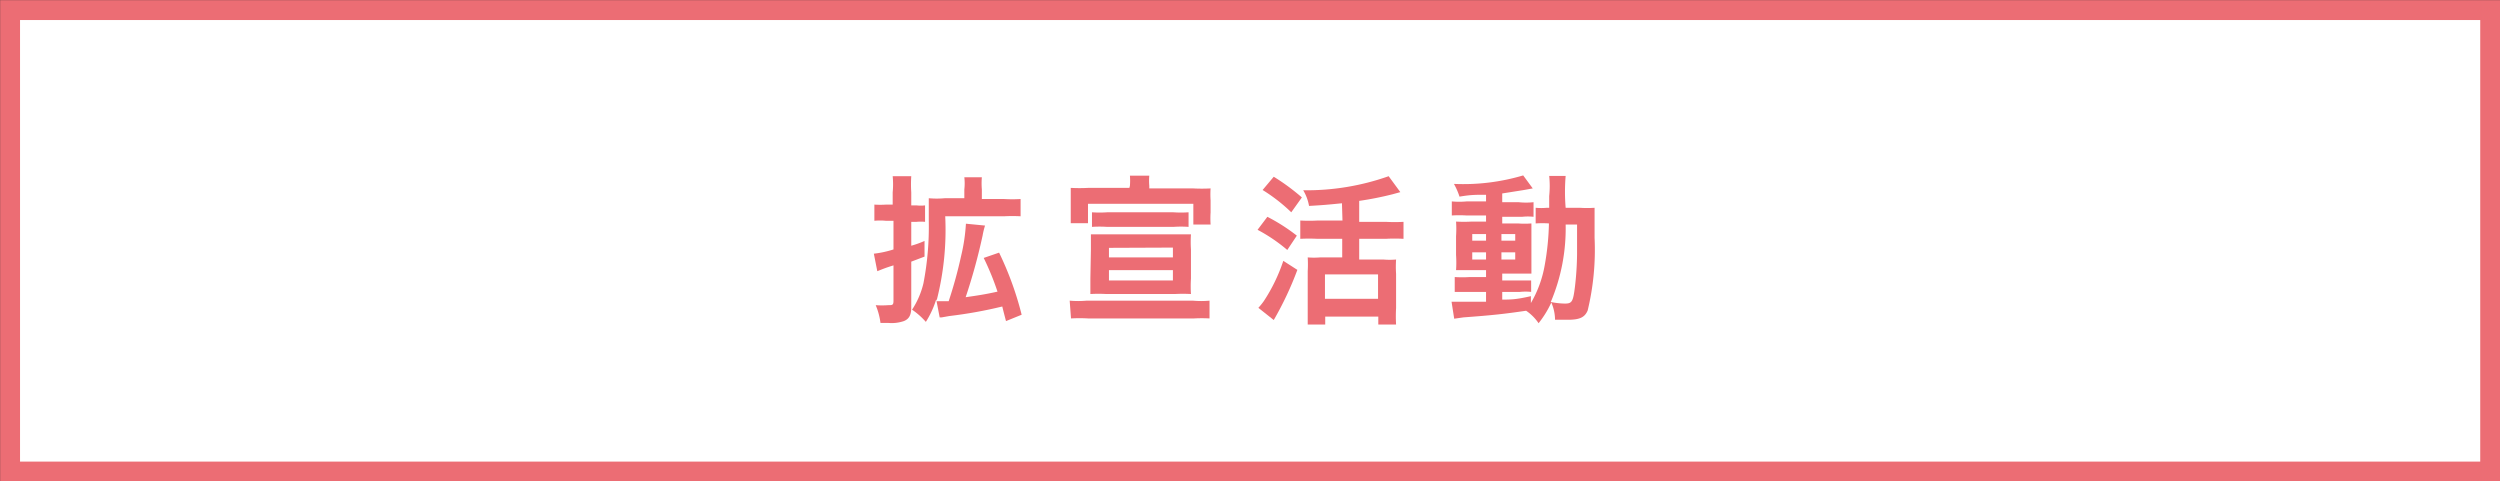
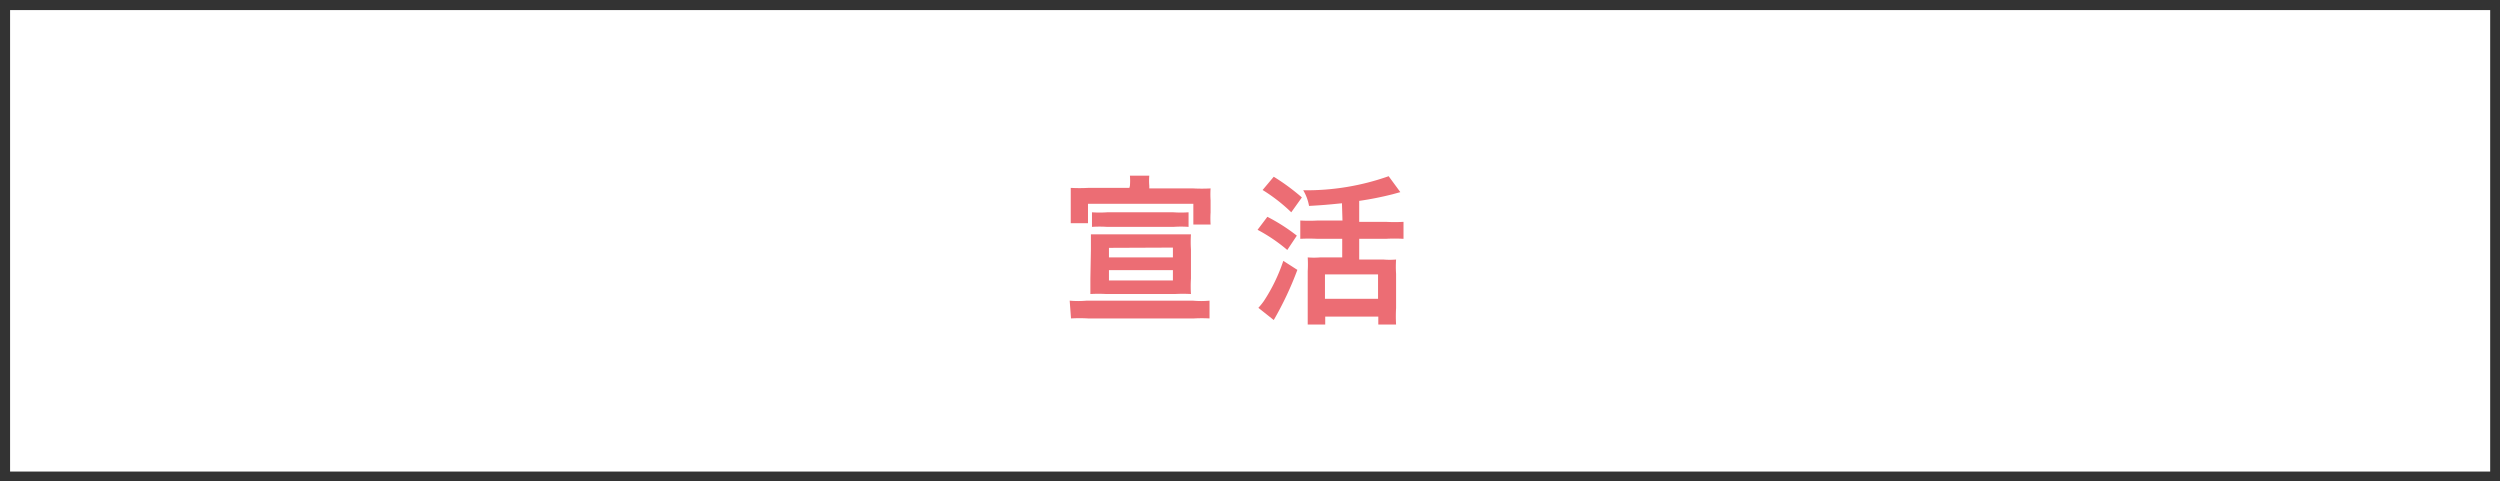
<svg xmlns="http://www.w3.org/2000/svg" viewBox="0 0 94.21 18.14">
  <rect x="0" y="0" width="94.21" height="18.14" fill="#333333" stroke="none" />
  <g id="レイヤー_2" data-name="レイヤー 2">
    <g id="レイヤー_1-2" data-name="レイヤー 1">
      <rect x="0.38" y="0.38" width="93.46" height="17.39" fill="#fff" />
-       <rect x="0.38" y="0.38" width="93.46" height="17.39" fill="none" stroke="#ec6d74" stroke-miterlimit="10" stroke-width="0.75" />
-       <path d="M33.38,8.32a2.17,2.17,0,0,0-.43,0V7.71a3.25,3.25,0,0,0,.44,0h.25V7.25a3.24,3.24,0,0,0,0-.61h.7a4.6,4.6,0,0,0,0,.61v.49h.2a1.47,1.47,0,0,0,.32,0v.62a1.72,1.72,0,0,0-.32,0h-.2v.9a3.6,3.6,0,0,0,.5-.18v.59l-.5.19v1.72c0,.29-.08.44-.28.52a1.43,1.43,0,0,1-.58.07h-.3A2.52,2.52,0,0,0,33,11.5a3.16,3.16,0,0,0,.47,0c.16,0,.2,0,.2-.17V10c-.29.09-.41.14-.61.22l-.13-.66a3.84,3.84,0,0,0,.74-.16V8.32Zm3.74.18a2.87,2.87,0,0,0-.09.37,21.69,21.69,0,0,1-.64,2.33c.49-.07.75-.11,1.2-.21a10.3,10.3,0,0,0-.52-1.27l.58-.2a12.11,12.11,0,0,1,.85,2.34l-.59.24c-.07-.27-.09-.34-.14-.55a16.67,16.67,0,0,1-2,.36l-.28.05-.08,0-.13-.68a3.49,3.49,0,0,1-.39.85,2.73,2.73,0,0,0-.52-.46,3.09,3.09,0,0,0,.43-1A11.22,11.22,0,0,0,35,8.32c0-.42,0-.65,0-.85a3.34,3.34,0,0,0,.6,0h.74V7.14a2.07,2.07,0,0,0,0-.46H37a2.77,2.77,0,0,0,0,.46V7.5h.84a5.11,5.11,0,0,0,.62,0v.65a6.06,6.06,0,0,0-.62,0H35.62a10.71,10.71,0,0,1-.33,3.2h.11l.35,0a16.79,16.79,0,0,0,.47-1.71,6.89,6.89,0,0,0,.18-1.21Z" fill="#ec6d74" />
      <path d="M40.31,11.33a3.6,3.6,0,0,0,.64,0h4a3.48,3.48,0,0,0,.63,0V12A5.25,5.25,0,0,0,45,12H41a5.48,5.48,0,0,0-.64,0ZM42.58,7a2.36,2.36,0,0,0,0-.38h.73a2.17,2.17,0,0,0,0,.38V7.1h1.65a6.14,6.14,0,0,0,.66,0,3.31,3.31,0,0,0,0,.45V8a3.54,3.54,0,0,0,0,.46h-.65V7.68H41v.73h-.65c0-.15,0-.29,0-.46V7.53c0-.16,0-.31,0-.45a6.14,6.14,0,0,0,.66,0h1.55Zm-1.47,2.4c0-.23,0-.4,0-.57l.6,0h2.57l.6,0a4.45,4.45,0,0,0,0,.57v1.1a4.62,4.62,0,0,0,0,.58,5.72,5.72,0,0,0-.61,0H41.69a5.44,5.44,0,0,0-.6,0c0-.17,0-.35,0-.58Zm3.68-.85a4.06,4.06,0,0,0-.57,0h-2.5a4.13,4.13,0,0,0-.57,0V8a4.06,4.06,0,0,0,.57,0h2.5a4.06,4.06,0,0,0,.57,0Zm-3,.79v.36H44.2V9.33Zm0,.84v.39H44.2v-.39Z" fill="#ec6d74" />
      <path d="M47.76,8.17a6.94,6.94,0,0,1,1.11.71l-.36.54a6.15,6.15,0,0,0-1.12-.76Zm1.13,2A12.39,12.39,0,0,1,48,12.06l-.58-.46a2.32,2.32,0,0,0,.21-.26,6.45,6.45,0,0,0,.73-1.51ZM48,6.66a8.11,8.11,0,0,1,1.06.78L48.66,8a6.31,6.31,0,0,0-1.08-.84Zm2.57,1c-.6.06-.72.07-1.24.1a1.72,1.72,0,0,0-.22-.59,9.26,9.26,0,0,0,3.22-.53l.44.6-.29.08a12.19,12.19,0,0,1-1.26.25v.79h1a6.06,6.06,0,0,0,.67,0V9a5.73,5.73,0,0,0-.67,0h-1v.78h.91a2.88,2.88,0,0,0,.48,0,4.06,4.06,0,0,0,0,.54v1.29a5.34,5.34,0,0,0,0,.62h-.67v-.3h-2v.3h-.66c0-.16,0-.39,0-.62V10.22a4.35,4.35,0,0,0,0-.52,2.91,2.91,0,0,0,.47,0h.83V9h-.93A6.15,6.15,0,0,0,49,9V8.31a5.86,5.86,0,0,0,.66,0h.93Zm-.64,3.6h2v-.92h-2Z" fill="#ec6d74" />
-       <path d="M56,7.34c-.42,0-.58,0-1,.07a2.6,2.6,0,0,0-.21-.48,7.9,7.9,0,0,0,2.61-.32l.36.49-.33.06-.82.13v.33h.62a2.66,2.66,0,0,0,.56,0v.55a2,2,0,0,0-.43,0h-.75v.25h.59a3.27,3.27,0,0,0,.51,0c0,.13,0,.23,0,.53v.81c0,.29,0,.47,0,.55h-1.1v.26h.53c.3,0,.42,0,.56,0V11a2,2,0,0,0-.42,0h-.67v.29c.31,0,.52,0,1.08-.13v.26A4.27,4.27,0,0,0,58.21,10a9.91,9.91,0,0,0,.16-1.58,3.41,3.41,0,0,0-.5,0V7.83a2.26,2.26,0,0,0,.42,0h.09c0-.15,0-.25,0-.44a3.67,3.67,0,0,0,0-.76H59a7.22,7.22,0,0,0,0,1.2h.53a4.17,4.17,0,0,0,.56,0c0,.22,0,.27,0,1.13a9.77,9.77,0,0,1-.26,2.74c-.11.26-.3.35-.75.35h-.48a1.65,1.65,0,0,0-.14-.65,3.75,3.75,0,0,1-.48.78,1.75,1.75,0,0,0-.47-.47c-.82.12-1.26.17-2.36.25l-.35.05-.1-.64H55c.27,0,.38,0,1,0V11h-.62l-.56,0v-.56a4.24,4.24,0,0,0,.57,0H56v-.26H54.87a4.13,4.13,0,0,0,0-.57V8.9a4,4,0,0,0,0-.55,5,5,0,0,0,.59,0H56V8.12h-.73a4.45,4.45,0,0,0-.56,0V7.59a3,3,0,0,0,.56,0H56Zm-.52,1.48v.25H56V8.82Zm0,.69v.27H56V9.51Zm1.1-.44h.52V8.82h-.52Zm0,.71h.52V9.51h-.52ZM59,8.46a7.1,7.1,0,0,1-.56,2.92,2.84,2.84,0,0,0,.53.06c.27,0,.31-.07.38-.63a11.38,11.38,0,0,0,.08-1.24c0-.21,0-.21,0-.69,0-.19,0-.23,0-.42Z" fill="#ec6d74" />
    </g>
  </g>
</svg>